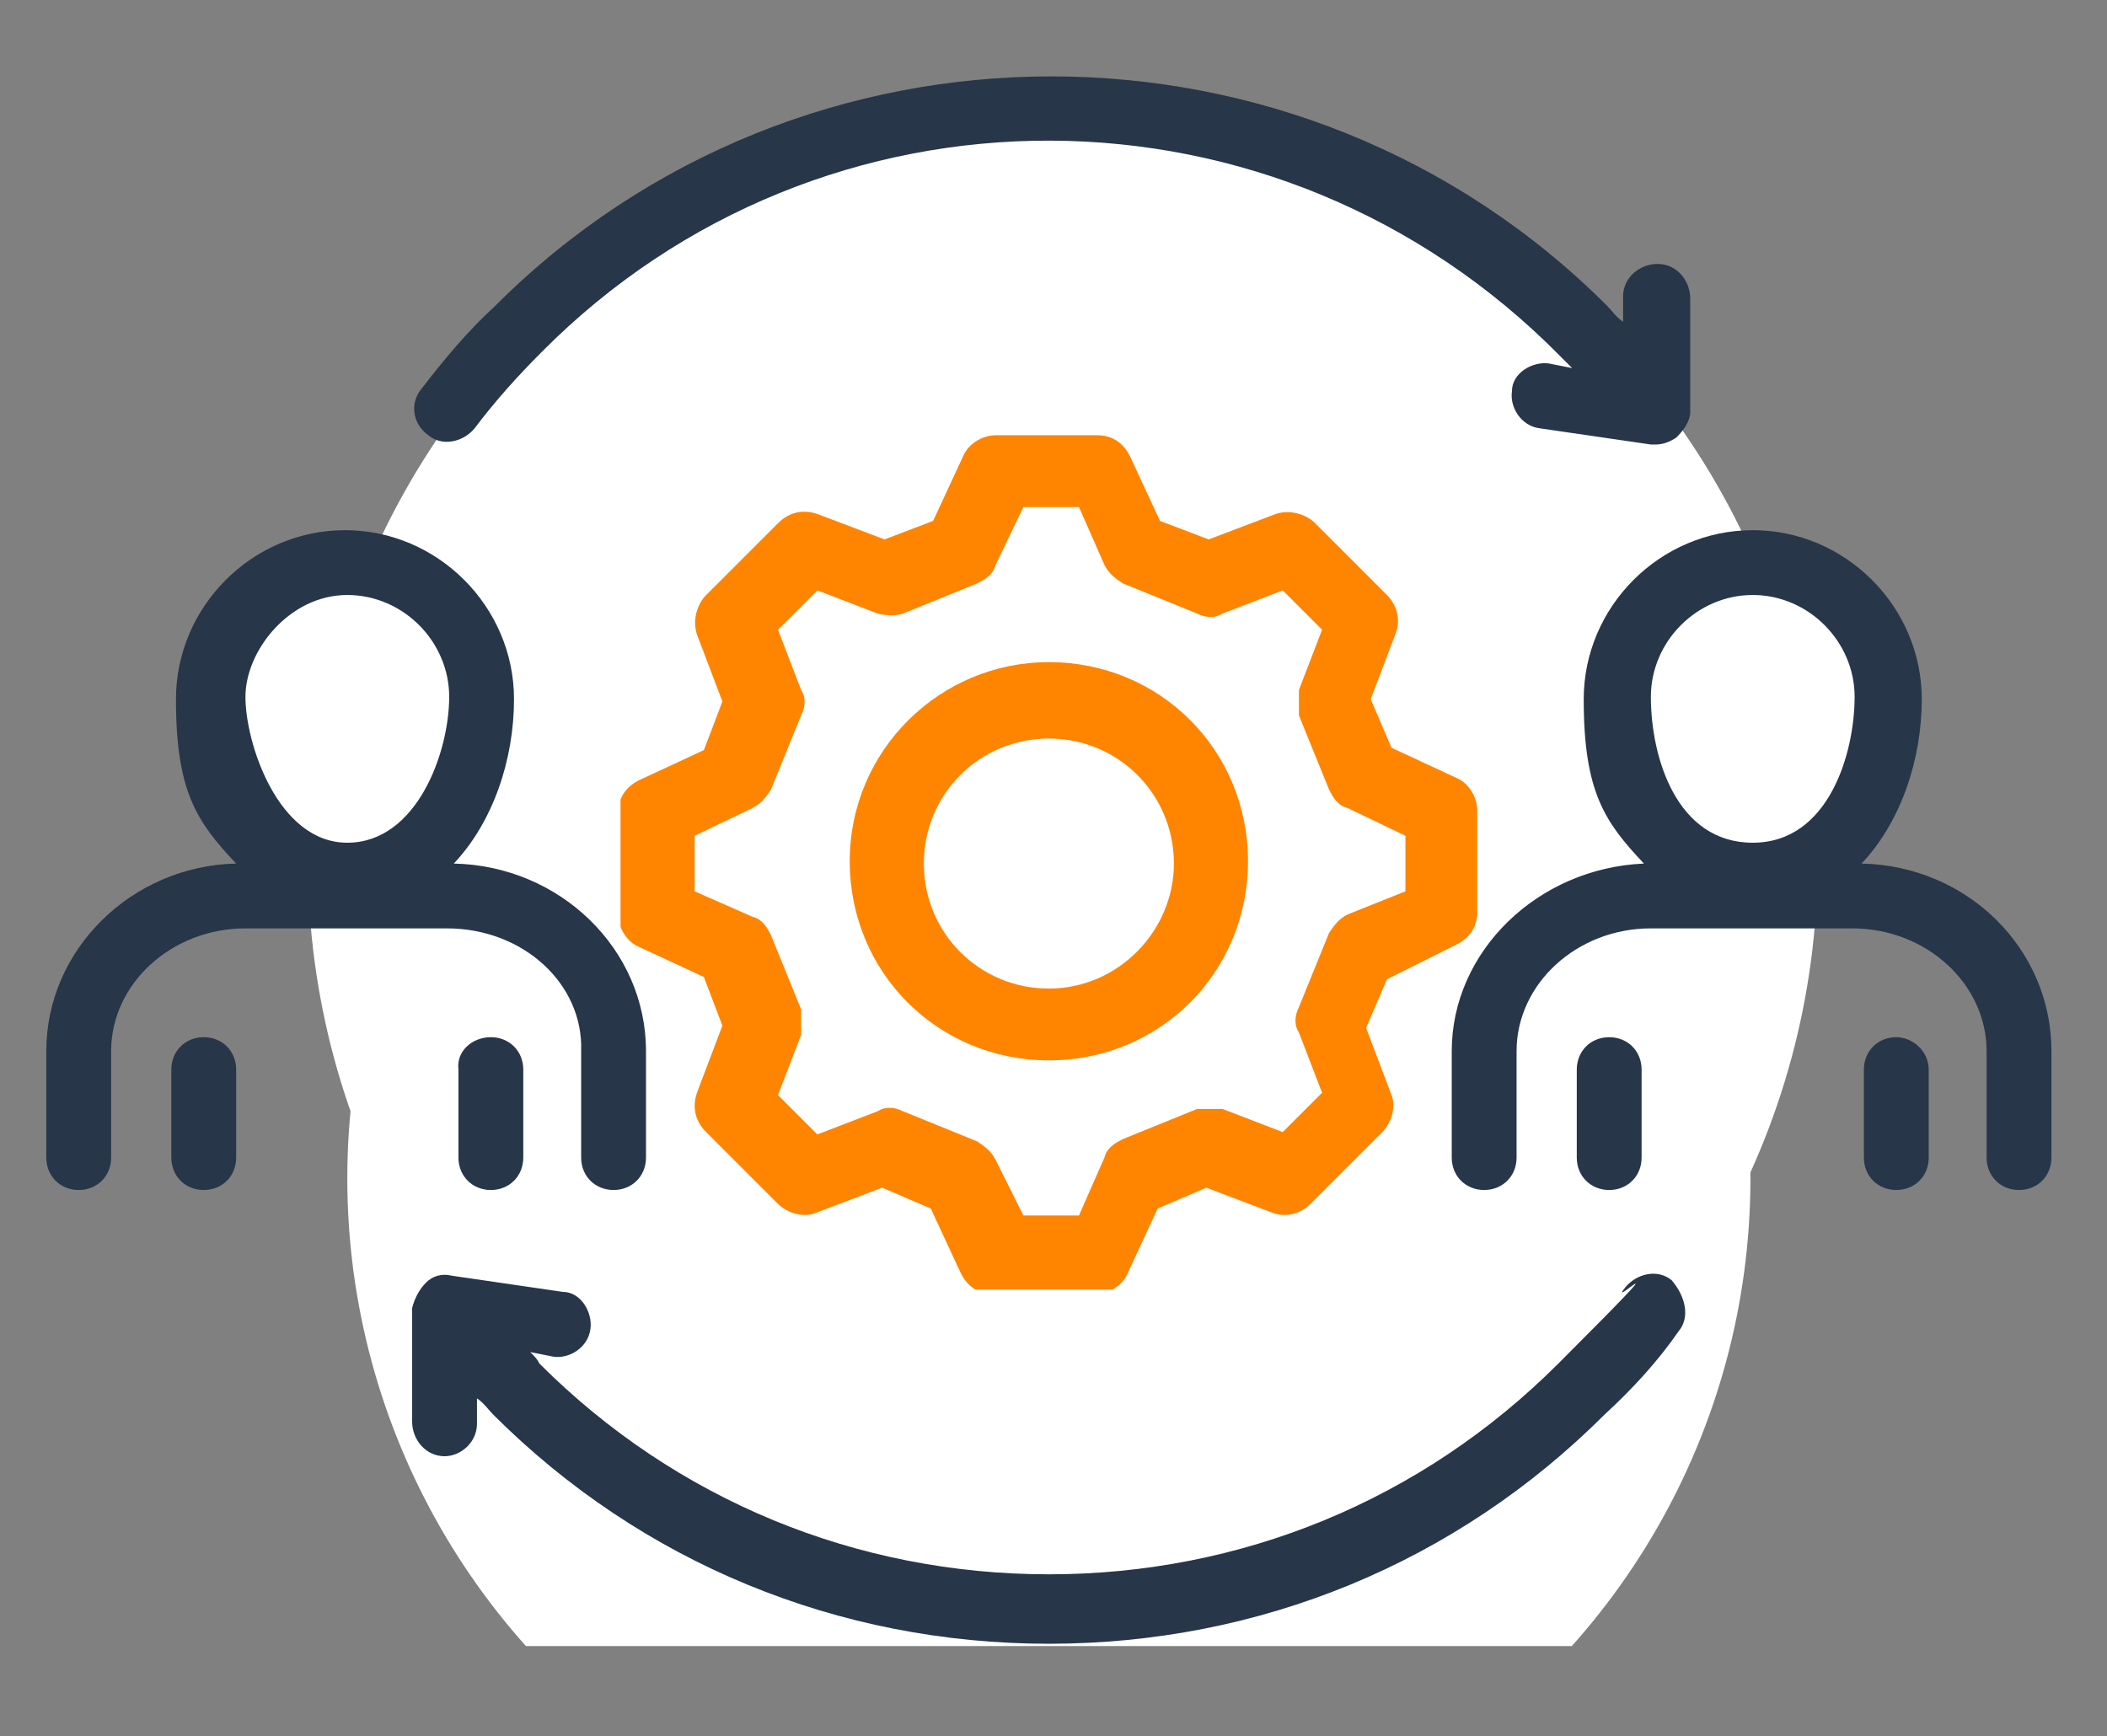
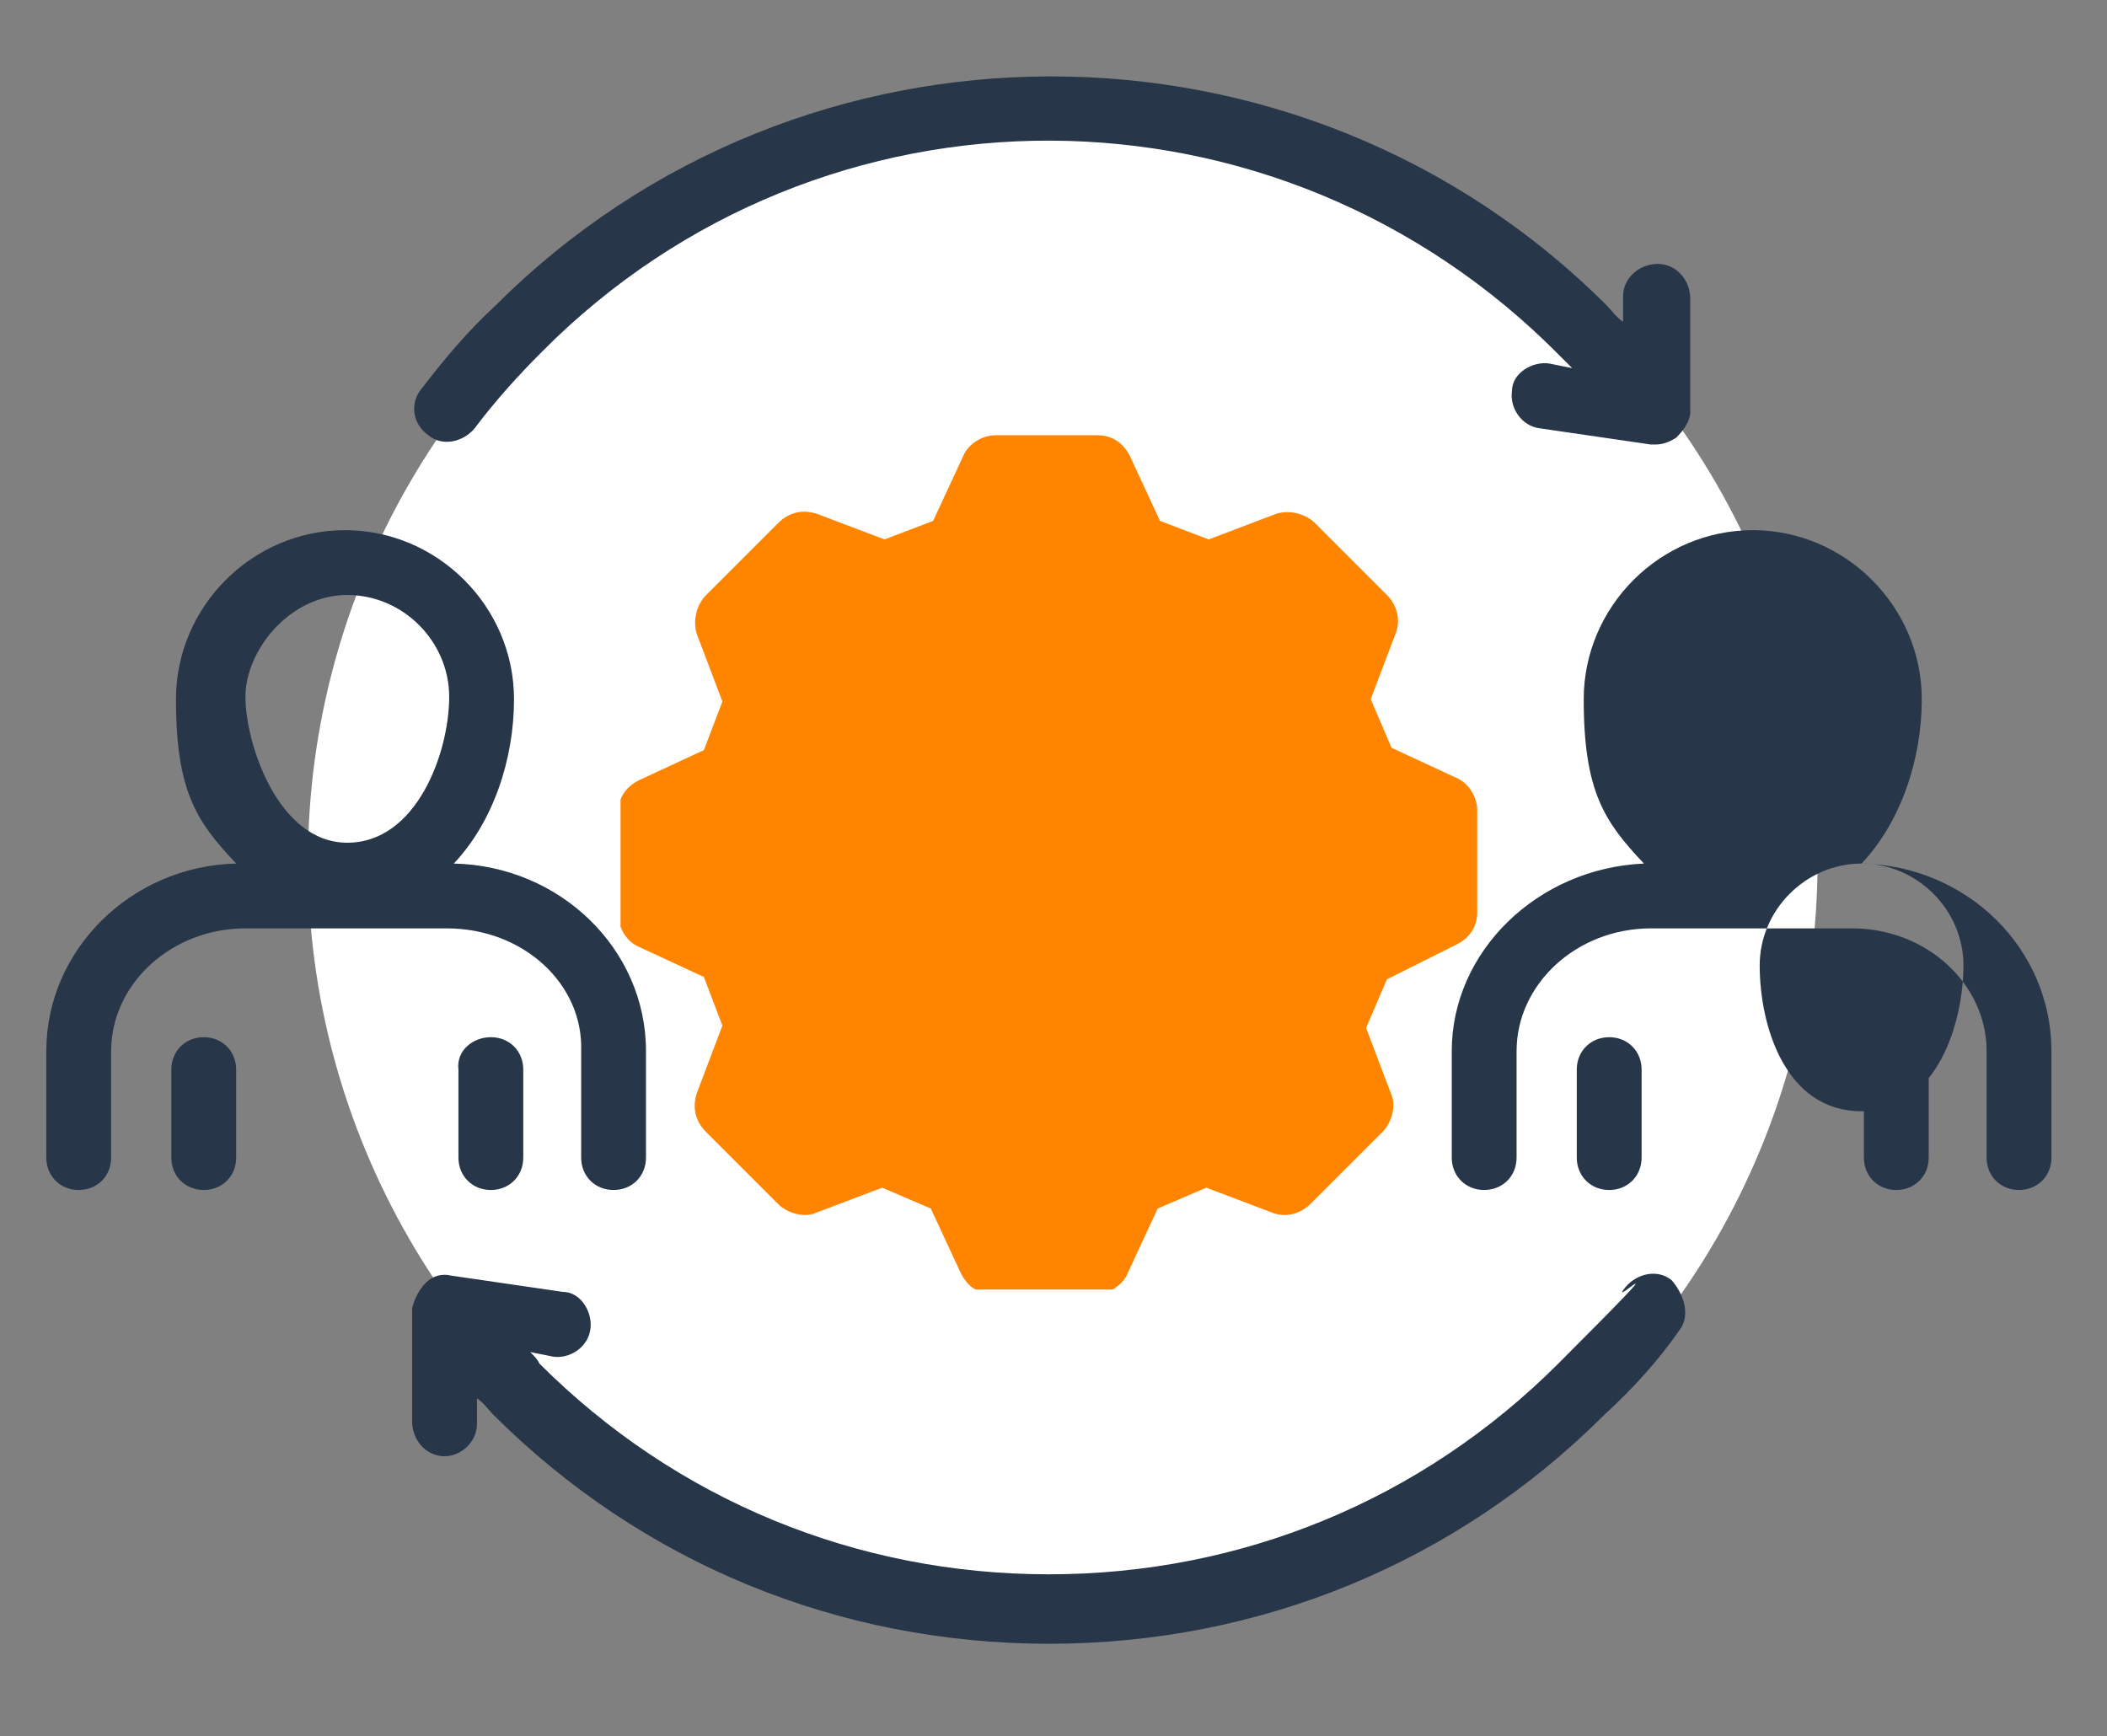
<svg xmlns="http://www.w3.org/2000/svg" version="1.1" viewBox="0 0 91 75">
  <rect x="0" y="0" width="91" height="75" fill="#808080" stroke="none" />
  <defs>
    <style>
      .cls-1 {
        fill: #fff;
      }

      .cls-2 {
        fill: none;
      }

      .cls-3 {
        clip-path: url(#clippath-1);
      }

      .cls-4 {
        fill: #ff8400;
      }

      .cls-5 {
        clip-path: url(#clippath);
      }

      .cls-6 {
        fill: #273649;
      }
    </style>
    <clipPath id="clippath">
      <rect class="cls-2" x="2" y="3.2" width="86.8" height="67.9" />
    </clipPath>
    <clipPath id="clippath-1">
      <rect class="cls-2" x="26.8" y="18.7" width="37" height="37" />
    </clipPath>
  </defs>
  <g>
    <g id="Layer_1">
-       <ellipse class="cls-1" cx="15" cy="30.7" rx="5.3" ry="5.8" />
-       <ellipse class="cls-1" cx="76" cy="30.7" rx="5.3" ry="5.8" />
      <circle class="cls-1" cx="45.9" cy="37.2" r="32.6" />
      <g class="cls-5">
        <g>
-           <circle class="cls-1" cx="45.3" cy="50.9" r="30.3" />
-           <path class="cls-6" d="M72.5,57.5c-.9,1.3-2,2.5-3.2,3.6-6.4,6.4-14.9,9.9-24,9.9s-17.6-3.5-24-9.9c-.2-.2-.4-.5-.7-.7v1.1c0,.8-.7,1.4-1.4,1.4h0c-.8,0-1.4-.7-1.4-1.5v-4.9c.1-.4.3-.8.6-1.1s.7-.4,1.1-.3l4.8.7c.8,0,1.3.9,1.2,1.6-.1.8-.9,1.3-1.6,1.2l-1-.2c.2.2.3.3.4.5,5.9,5.9,13.7,9.1,22,9.1s16.1-3.2,22-9.1,2-2.2,2.9-3.3c.5-.6,1.4-.8,2-.3.6.7.8,1.6.3,2.2h0ZM18.2,16.8c1-1.3,2-2.5,3.2-3.6C34.6,0,56.2,0,69.4,13.2c.2.2.4.5.7.7v-1.1c0-.8.7-1.4,1.5-1.4s1.4.7,1.4,1.5v4.9c0,.4-.3.8-.6,1.1-.3.2-.6.3-.9.3h-.2l-4.8-.7c-.8-.1-1.3-.9-1.2-1.6,0-.8.9-1.3,1.6-1.2l1,.2c-.2-.2-.3-.3-.5-.5-12.2-12.4-31.9-12.4-44-.2-1,1-2,2.1-2.9,3.3-.5.6-1.4.8-2,.3-.7-.5-.8-1.4-.3-2h0ZM80.4,37.3c1.7-1.8,2.6-4.5,2.6-7.1,0-4-3.3-7.3-7.3-7.3s-7.3,3.3-7.3,7.3.9,5.3,2.6,7.1c-4.6.2-8.3,3.8-8.3,8.1v4.6c0,.8.6,1.4,1.4,1.4s1.4-.6,1.4-1.4v-4.6c0-2.9,2.6-5.3,5.8-5.3h8.7c3.2,0,5.8,2.4,5.8,5.3v4.6c0,.8.6,1.4,1.4,1.4s1.4-.6,1.4-1.4v-4.6c0-4.4-3.6-8-8.2-8.1h0ZM75.7,25.7c2.4,0,4.4,2,4.4,4.4s-1.1,6.3-4.4,6.3-4.4-3.7-4.4-6.3c0-2.4,2-4.4,4.4-4.4ZM83.3,46.2v3.8c0,.8-.6,1.4-1.4,1.4s-1.4-.6-1.4-1.4v-3.8c0-.8.6-1.4,1.4-1.4.7,0,1.4.6,1.4,1.4ZM69.5,51.4c-.8,0-1.4-.6-1.4-1.4v-3.8c0-.8.6-1.4,1.4-1.4s1.4.6,1.4,1.4v3.8c0,.8-.6,1.4-1.4,1.4ZM25.1,45.4v4.6c0,.8.6,1.4,1.4,1.4s1.4-.6,1.4-1.4v-4.6c0-4.4-3.7-8-8.3-8.1,1.7-1.8,2.6-4.5,2.6-7.1,0-4-3.3-7.3-7.3-7.3s-7.3,3.3-7.3,7.3.9,5.3,2.6,7.1c-4.5.1-8.2,3.7-8.2,8.1v4.6c0,.8.6,1.4,1.4,1.4s1.4-.6,1.4-1.4v-4.6c0-2.9,2.6-5.3,5.8-5.3h8.7c3.3,0,5.9,2.4,5.8,5.3h0ZM15,25.7c2.4,0,4.4,2,4.4,4.4s-1.4,6.3-4.4,6.3-4.4-4.3-4.4-6.3,1.9-4.4,4.4-4.4ZM21.2,44.8c.8,0,1.4.6,1.4,1.4v3.8c0,.8-.6,1.4-1.4,1.4s-1.4-.6-1.4-1.4v-3.8c-.1-.8.6-1.4,1.4-1.4ZM10.2,46.2v3.8c0,.8-.6,1.4-1.4,1.4s-1.4-.6-1.4-1.4v-3.8c0-.8.6-1.4,1.4-1.4.8,0,1.4.6,1.4,1.4Z" />
+           <path class="cls-6" d="M72.5,57.5c-.9,1.3-2,2.5-3.2,3.6-6.4,6.4-14.9,9.9-24,9.9s-17.6-3.5-24-9.9c-.2-.2-.4-.5-.7-.7v1.1c0,.8-.7,1.4-1.4,1.4h0c-.8,0-1.4-.7-1.4-1.5v-4.9c.1-.4.3-.8.6-1.1s.7-.4,1.1-.3l4.8.7c.8,0,1.3.9,1.2,1.6-.1.8-.9,1.3-1.6,1.2l-1-.2c.2.2.3.3.4.5,5.9,5.9,13.7,9.1,22,9.1s16.1-3.2,22-9.1,2-2.2,2.9-3.3c.5-.6,1.4-.8,2-.3.6.7.8,1.6.3,2.2h0ZM18.2,16.8c1-1.3,2-2.5,3.2-3.6C34.6,0,56.2,0,69.4,13.2c.2.2.4.5.7.7v-1.1c0-.8.7-1.4,1.5-1.4s1.4.7,1.4,1.5v4.9c0,.4-.3.8-.6,1.1-.3.2-.6.3-.9.3h-.2l-4.8-.7c-.8-.1-1.3-.9-1.2-1.6,0-.8.9-1.3,1.6-1.2l1,.2c-.2-.2-.3-.3-.5-.5-12.2-12.4-31.9-12.4-44-.2-1,1-2,2.1-2.9,3.3-.5.6-1.4.8-2,.3-.7-.5-.8-1.4-.3-2h0ZM80.4,37.3c1.7-1.8,2.6-4.5,2.6-7.1,0-4-3.3-7.3-7.3-7.3s-7.3,3.3-7.3,7.3.9,5.3,2.6,7.1c-4.6.2-8.3,3.8-8.3,8.1v4.6c0,.8.6,1.4,1.4,1.4s1.4-.6,1.4-1.4v-4.6c0-2.9,2.6-5.3,5.8-5.3h8.7c3.2,0,5.8,2.4,5.8,5.3v4.6c0,.8.6,1.4,1.4,1.4s1.4-.6,1.4-1.4v-4.6c0-4.4-3.6-8-8.2-8.1h0Zc2.4,0,4.4,2,4.4,4.4s-1.1,6.3-4.4,6.3-4.4-3.7-4.4-6.3c0-2.4,2-4.4,4.4-4.4ZM83.3,46.2v3.8c0,.8-.6,1.4-1.4,1.4s-1.4-.6-1.4-1.4v-3.8c0-.8.6-1.4,1.4-1.4.7,0,1.4.6,1.4,1.4ZM69.5,51.4c-.8,0-1.4-.6-1.4-1.4v-3.8c0-.8.6-1.4,1.4-1.4s1.4.6,1.4,1.4v3.8c0,.8-.6,1.4-1.4,1.4ZM25.1,45.4v4.6c0,.8.6,1.4,1.4,1.4s1.4-.6,1.4-1.4v-4.6c0-4.4-3.7-8-8.3-8.1,1.7-1.8,2.6-4.5,2.6-7.1,0-4-3.3-7.3-7.3-7.3s-7.3,3.3-7.3,7.3.9,5.3,2.6,7.1c-4.5.1-8.2,3.7-8.2,8.1v4.6c0,.8.6,1.4,1.4,1.4s1.4-.6,1.4-1.4v-4.6c0-2.9,2.6-5.3,5.8-5.3h8.7c3.3,0,5.9,2.4,5.8,5.3h0ZM15,25.7c2.4,0,4.4,2,4.4,4.4s-1.4,6.3-4.4,6.3-4.4-4.3-4.4-6.3,1.9-4.4,4.4-4.4ZM21.2,44.8c.8,0,1.4.6,1.4,1.4v3.8c0,.8-.6,1.4-1.4,1.4s-1.4-.6-1.4-1.4v-3.8c-.1-.8.6-1.4,1.4-1.4ZM10.2,46.2v3.8c0,.8-.6,1.4-1.4,1.4s-1.4-.6-1.4-1.4v-3.8c0-.8.6-1.4,1.4-1.4.8,0,1.4.6,1.4,1.4Z" />
        </g>
      </g>
      <g class="cls-3">
        <g>
          <path class="cls-4" d="M62.9,40.8c.6-.3.9-.8.9-1.4v-4.4c0-.6-.4-1.2-.9-1.4l-2.8-1.3-.9-2.1,1.1-2.9c.2-.6,0-1.2-.4-1.6l-3.1-3.1c-.4-.4-1.1-.6-1.7-.4l-2.9,1.1-2.1-.8-1.3-2.8c-.3-.6-.8-.9-1.4-.9h-4.4c-.6,0-1.2.4-1.4.9l-1.3,2.8-2.1.8-2.9-1.1c-.6-.2-1.2-.1-1.7.4l-3.1,3.1c-.4.4-.6,1.1-.4,1.7l1.1,2.9-.8,2.1-2.8,1.3c-.6.3-.9.8-.9,1.4v4.4c0,.6.4,1.2.9,1.4l2.8,1.3.8,2.1-1.1,2.9c-.2.6-.1,1.2.4,1.7l3.1,3.1c.4.4,1.1.6,1.6.4l2.9-1.1,2.1.9,1.3,2.8c.3.6.8.9,1.4.9h4.4c.6,0,1.2-.4,1.4-.9l1.3-2.8,2.1-.9,2.9,1.1c.6.2,1.2,0,1.6-.4l3.1-3.1c.4-.4.6-1.1.4-1.6l-1.1-2.9.9-2.1,3-1.5h0Z" />
-           <path class="cls-1" d="M58.2,39.5c-.4.2-.6.5-.8.8l-1.3,3.2c-.2.4-.2.8,0,1.1l1,2.6-1.7,1.7-2.6-1c-.4,0-.8,0-1.1,0l-3.2,1.3c-.4.2-.7.4-.8.8l-1.1,2.5h-2.4l-1.2-2.4c-.2-.4-.5-.6-.8-.8l-3.2-1.3c-.4-.2-.8-.2-1.1,0l-2.6,1-1.7-1.7,1-2.6c0-.4,0-.8,0-1.1l-1.3-3.2c-.2-.4-.4-.7-.8-.8l-2.5-1.1v-2.4l2.5-1.2c.4-.2.6-.5.8-.8l1.3-3.2c.2-.4.2-.8,0-1.1l-1-2.6,1.7-1.7,2.6,1c.4.1.8.1,1.1,0l3.2-1.3c.4-.2.7-.4.8-.8l1.2-2.5h2.4l1.1,2.5c.2.4.5.6.8.8l3.2,1.3c.4.2.8.2,1.1,0l2.6-1,1.7,1.7-1,2.6c0,.4,0,.8,0,1.1l1.3,3.2c.2.4.4.7.8.8l2.5,1.2v2.4l-2.5,1Z" />
          <path class="cls-4" d="M45.3,28.6c-4.7,0-8.6,3.8-8.6,8.6s3.8,8.6,8.6,8.6,8.6-3.8,8.6-8.6-3.8-8.6-8.6-8.6h0Z" />
-           <path class="cls-1" d="M45.3,42.7c-3,0-5.4-2.4-5.4-5.4s2.4-5.4,5.4-5.4,5.4,2.4,5.4,5.4c0,2.9-2.4,5.4-5.4,5.4Z" />
        </g>
      </g>
    </g>
  </g>
</svg>